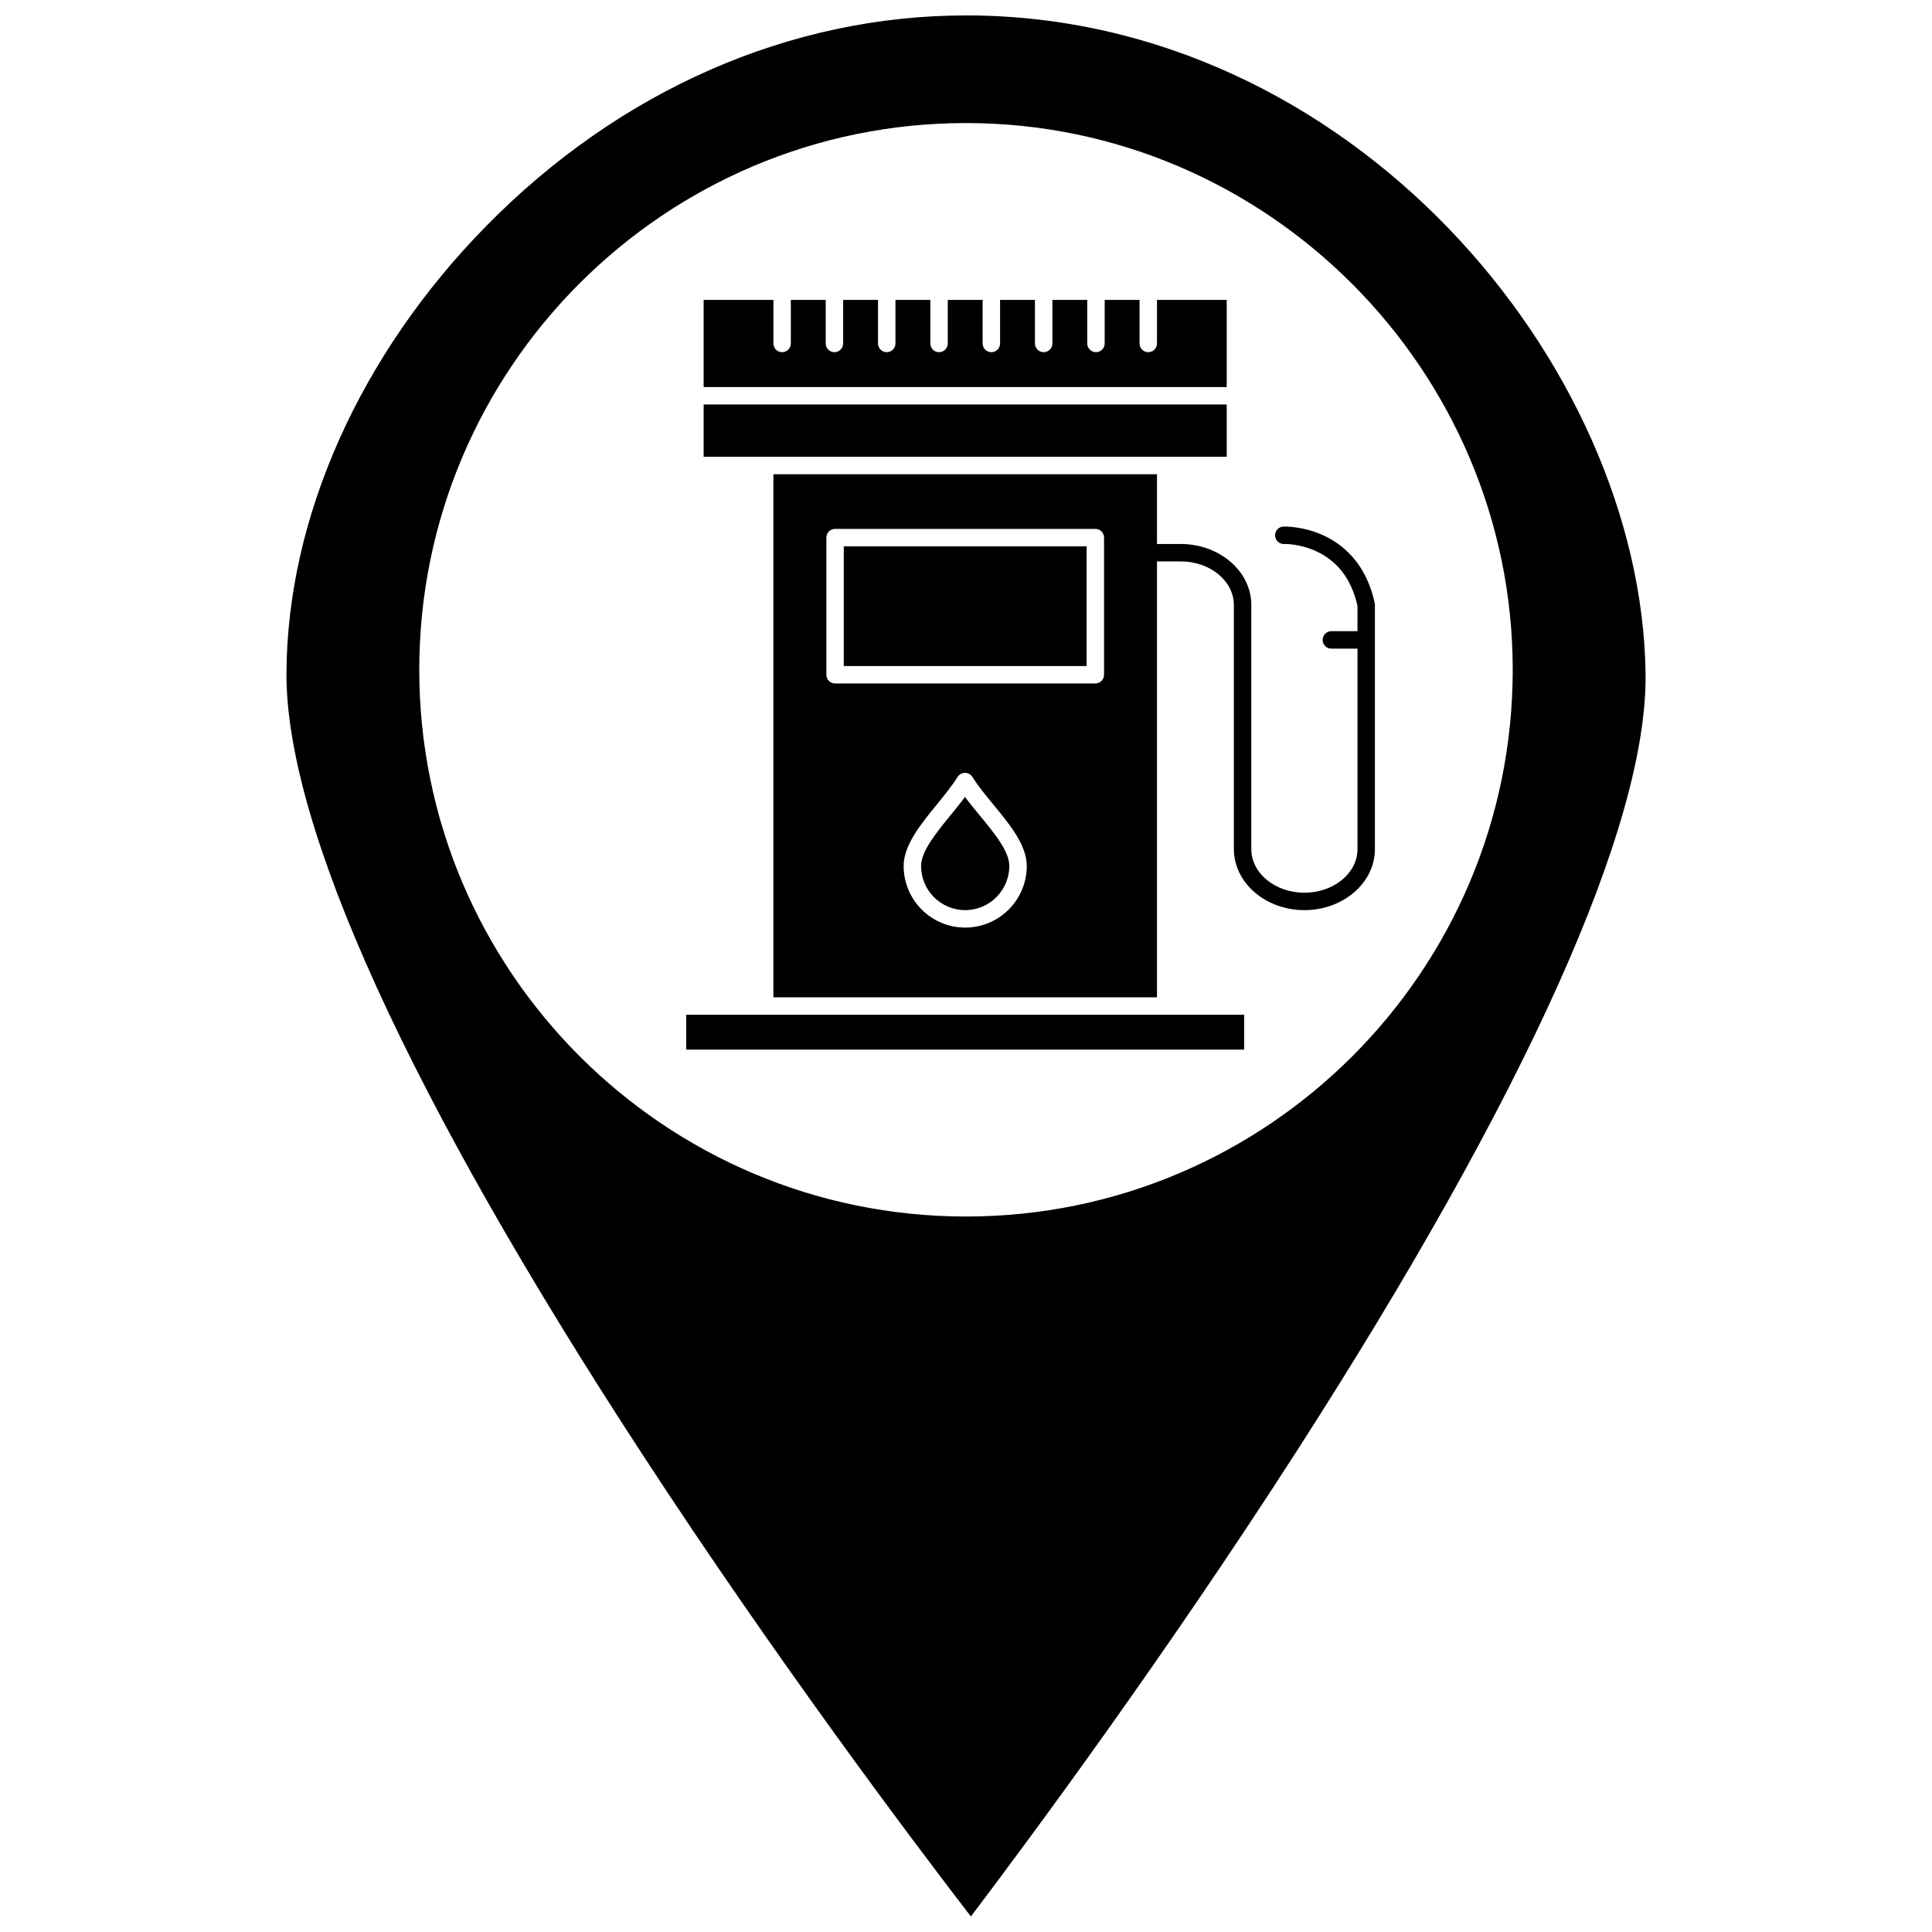
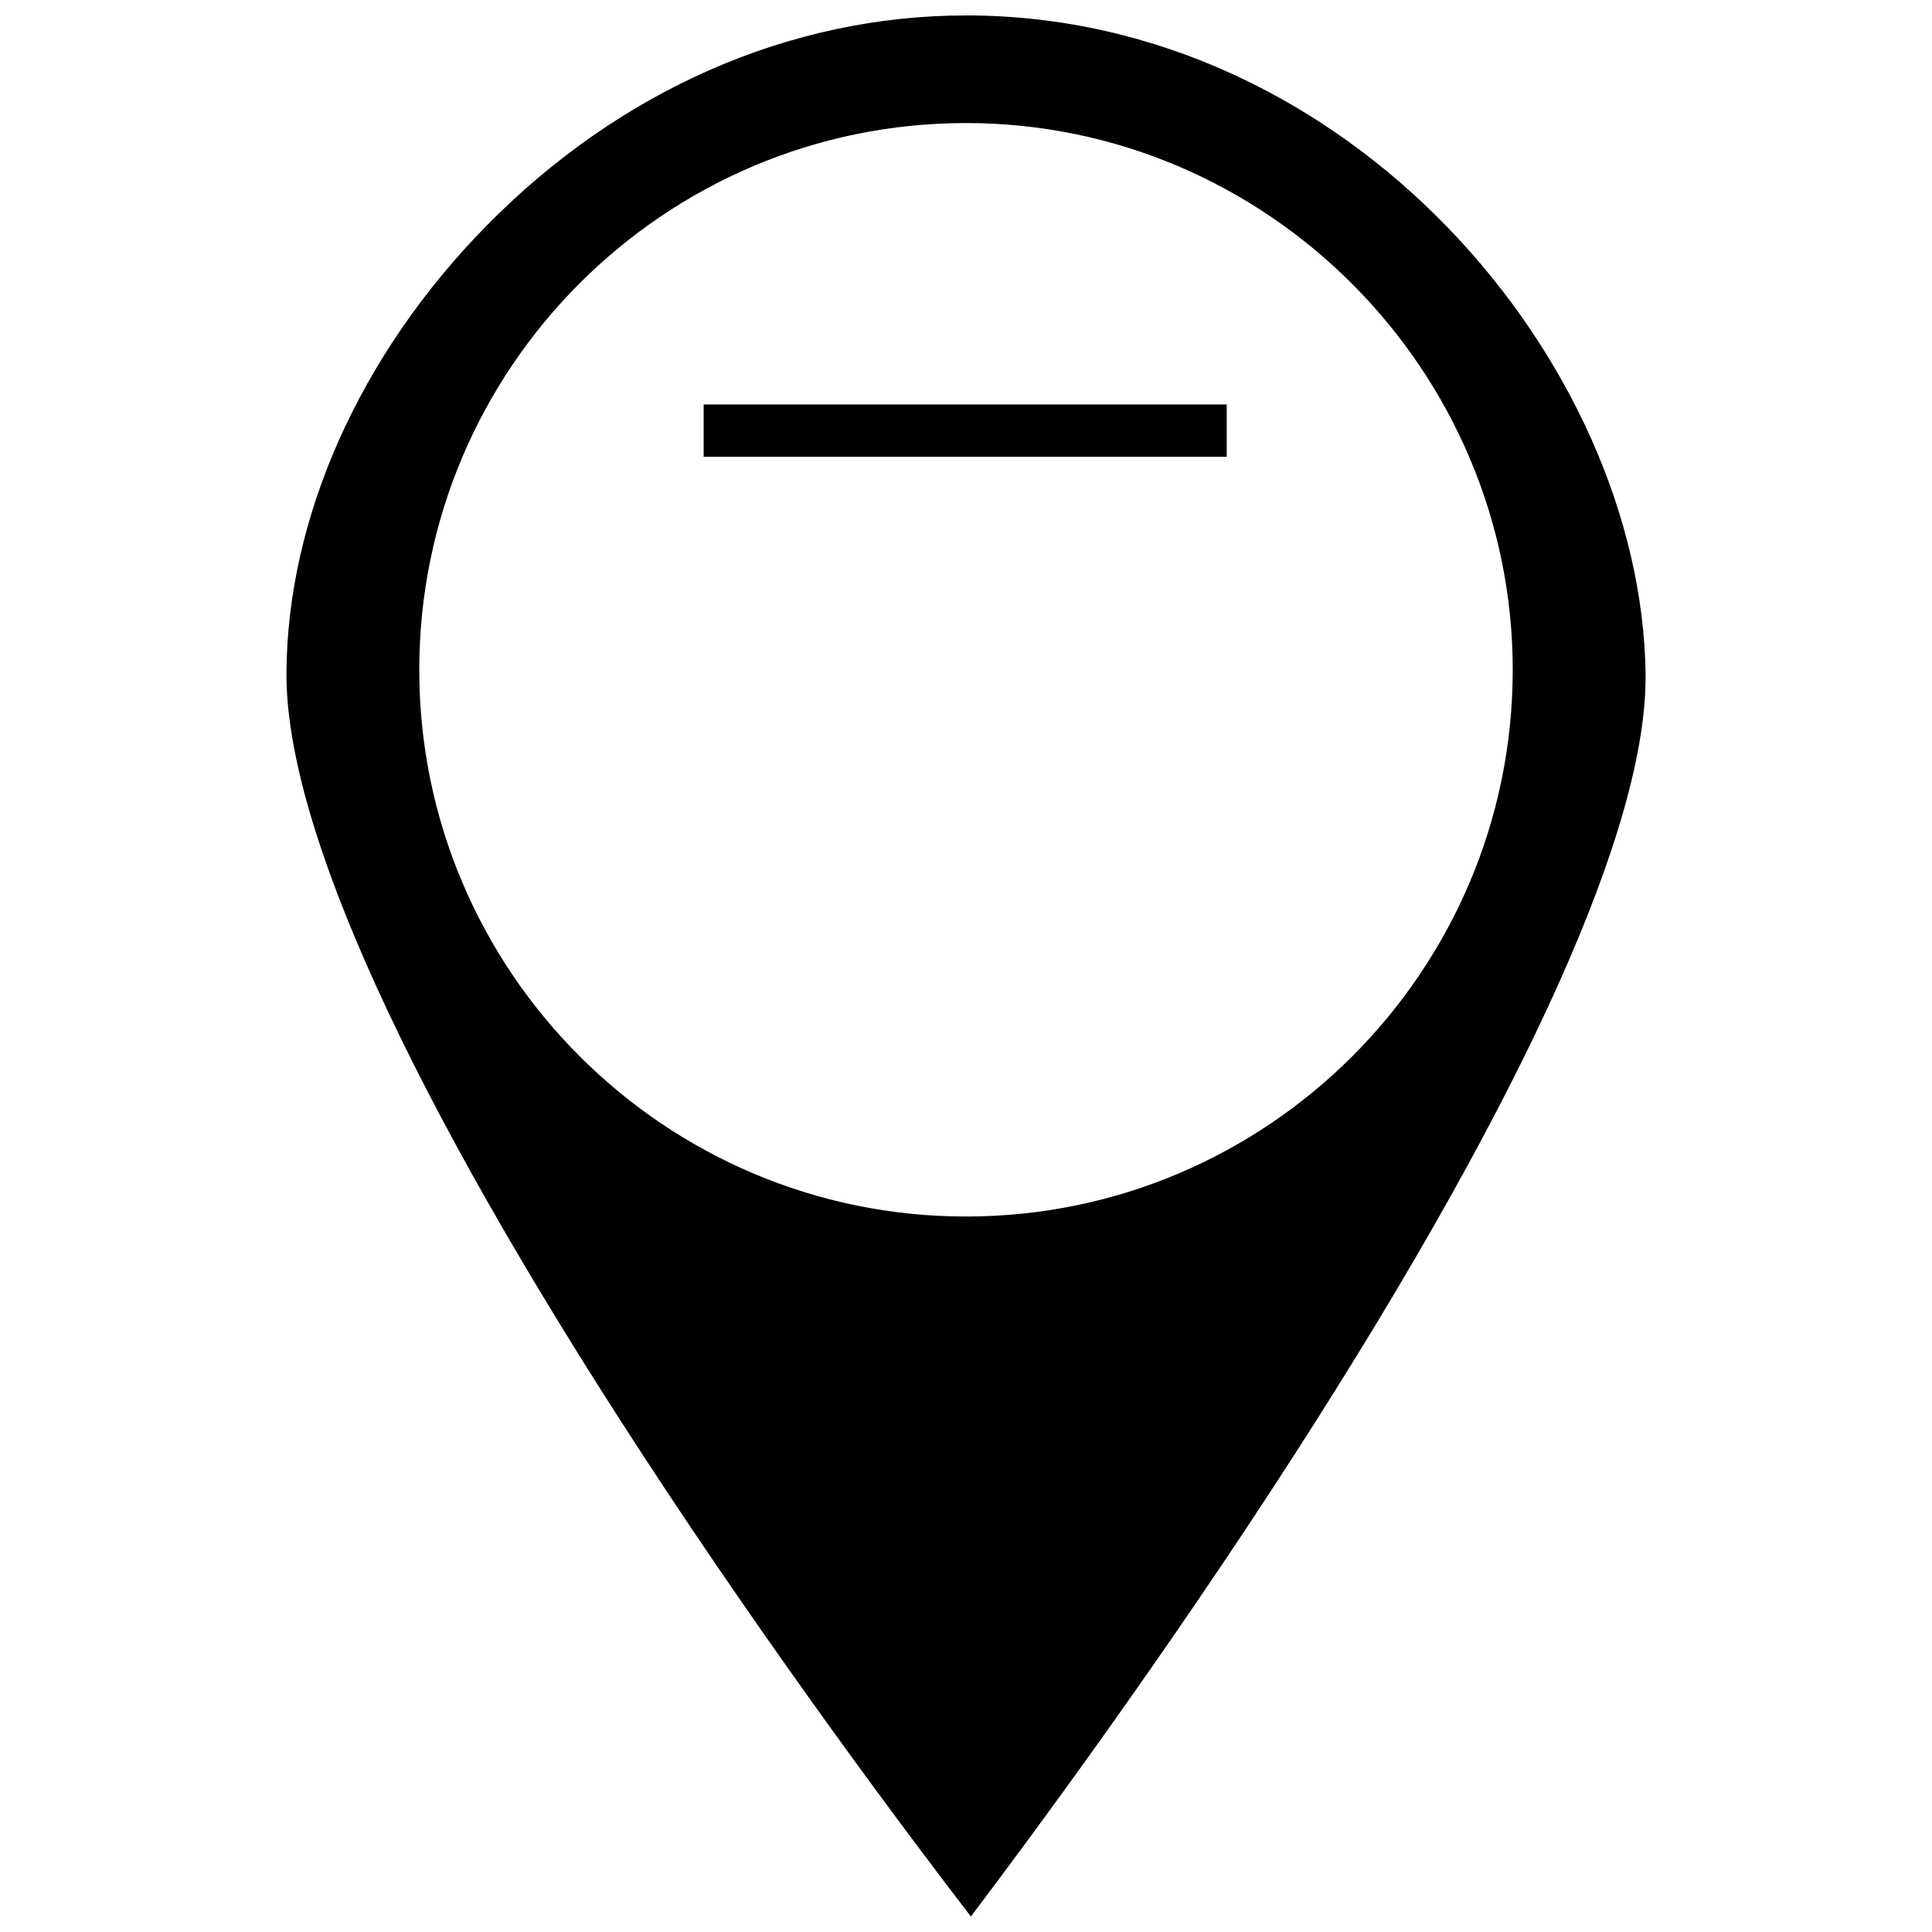
<svg xmlns="http://www.w3.org/2000/svg" width="800px" height="800px" version="1.1" viewBox="144 144 512 512">
  <defs>
    <clipPath id="a">
      <path d="m219 148.09h362v503.81h-362z" />
    </clipPath>
  </defs>
  <g clip-path="url(#a)">
    <path d="m400 148.09c-46.613 0-91.762 19.812-127.12 55.785-33.48 34.062-52.789 77.27-52.965 118.54-0.176 40.609 32.461 112.22 94.379 207.09 35.156 53.871 70.715 101.21 86.996 122.39 16.125-21.309 51.332-68.898 86.082-122.91 61.184-95.102 93.246-166.5 92.719-206.47-1.094-82.336-78.34-174.43-180.09-174.43zm0 318.3c-79.891 0-144.89-65-144.89-144.89 0-79.891 64.996-144.89 144.89-144.89 79.895 0 144.89 65.559 144.89 144.89-0.004 79.891-65 144.89-144.89 144.89z" />
  </g>
-   <path d="m508.32 303.86c-2.316-10.855-8.766-15.809-13.77-18.059-5.379-2.418-10.219-2.262-10.422-2.254-1.273 0.051-2.269 1.125-2.219 2.398 0.051 1.273 1.137 2.269 2.398 2.219 0.039-0.004 3.941-0.129 8.348 1.852 5.797 2.606 9.523 7.504 11.094 14.57v6.684h-6.93c-1.277 0-2.309 1.035-2.309 2.312 0 1.273 1.031 2.312 2.309 2.312h6.93v53.133c0 6.367-6.312 11.551-14.07 11.551-7.758 0-14.07-5.184-14.07-11.551v-64.691c0-8.918-8.387-16.172-18.691-16.172h-6.301v-18.484h-101.66v138.62h101.66v-115.52h6.301c7.758 0 14.07 5.184 14.07 11.551v64.691c0 8.918 8.387 16.172 18.691 16.172 10.309 0 18.691-7.254 18.691-16.172v-64.688c0.004-0.164-0.016-0.324-0.047-0.48zm-108.54 85.961c-8.992 0-16.305-7.32-16.305-16.316 0-5.508 4.481-11.012 8.816-16.332 1.98-2.426 4.023-4.938 5.477-7.273 0.422-0.676 1.164-1.09 1.961-1.09h0.004c0.797 0 1.539 0.41 1.961 1.09 1.496 2.402 3.59 4.941 5.613 7.394 4.324 5.238 8.797 10.66 8.797 16.215-0.004 8.992-7.324 16.312-16.324 16.312zm36.805-67c0 1.277-1.035 2.309-2.312 2.309h-68.969c-1.273 0-2.309-1.031-2.309-2.309v-36.352c0-1.273 1.035-2.309 2.309-2.309h68.969c1.277 0 2.312 1.035 2.312 2.309z" />
-   <path d="m367.61 288.78h64.348v31.73h-64.348z" />
-   <path d="m399.73 355.19c-1.211 1.645-2.547 3.281-3.856 4.891-3.824 4.695-7.781 9.551-7.781 13.414 0 6.449 5.242 11.699 11.688 11.699 6.449 0 11.695-5.25 11.695-11.699 0-3.894-3.934-8.66-7.738-13.273-1.359-1.648-2.746-3.332-4.008-5.031z" />
  <path d="m452.92 265.05h16.176v-13.859h-138.62v13.859z" />
-   <path d="m469.1 223.47h-18.484v11.551c0 1.273-1.035 2.309-2.309 2.309-1.277 0-2.312-1.035-2.312-2.309v-11.551h-9.242v11.551c0 1.273-1.035 2.309-2.309 2.309-1.277 0-2.312-1.035-2.312-2.309v-11.551h-9.238v11.551c0 1.273-1.035 2.309-2.312 2.309-1.273 0-2.312-1.035-2.312-2.309v-11.551h-9.238v11.551c0 1.273-1.035 2.309-2.312 2.309s-2.312-1.035-2.312-2.309v-11.551h-9.238v11.551c0 1.273-1.039 2.309-2.312 2.309-1.273 0-2.309-1.035-2.309-2.309v-11.551h-9.242v11.551c0 1.273-1.035 2.309-2.312 2.309-1.273 0-2.309-1.035-2.309-2.309v-11.551h-9.242v11.551c0 1.273-1.035 2.309-2.312 2.309-1.273 0-2.309-1.035-2.309-2.309v-11.551h-9.242v11.551c0 1.273-1.035 2.309-2.312 2.309-1.277 0-2.309-1.035-2.309-2.309v-11.551h-18.484v23.102h138.62v-23.102z" />
-   <path d="m346.65 412.92h-20.797v9.242h147.86v-9.242z" />
</svg>